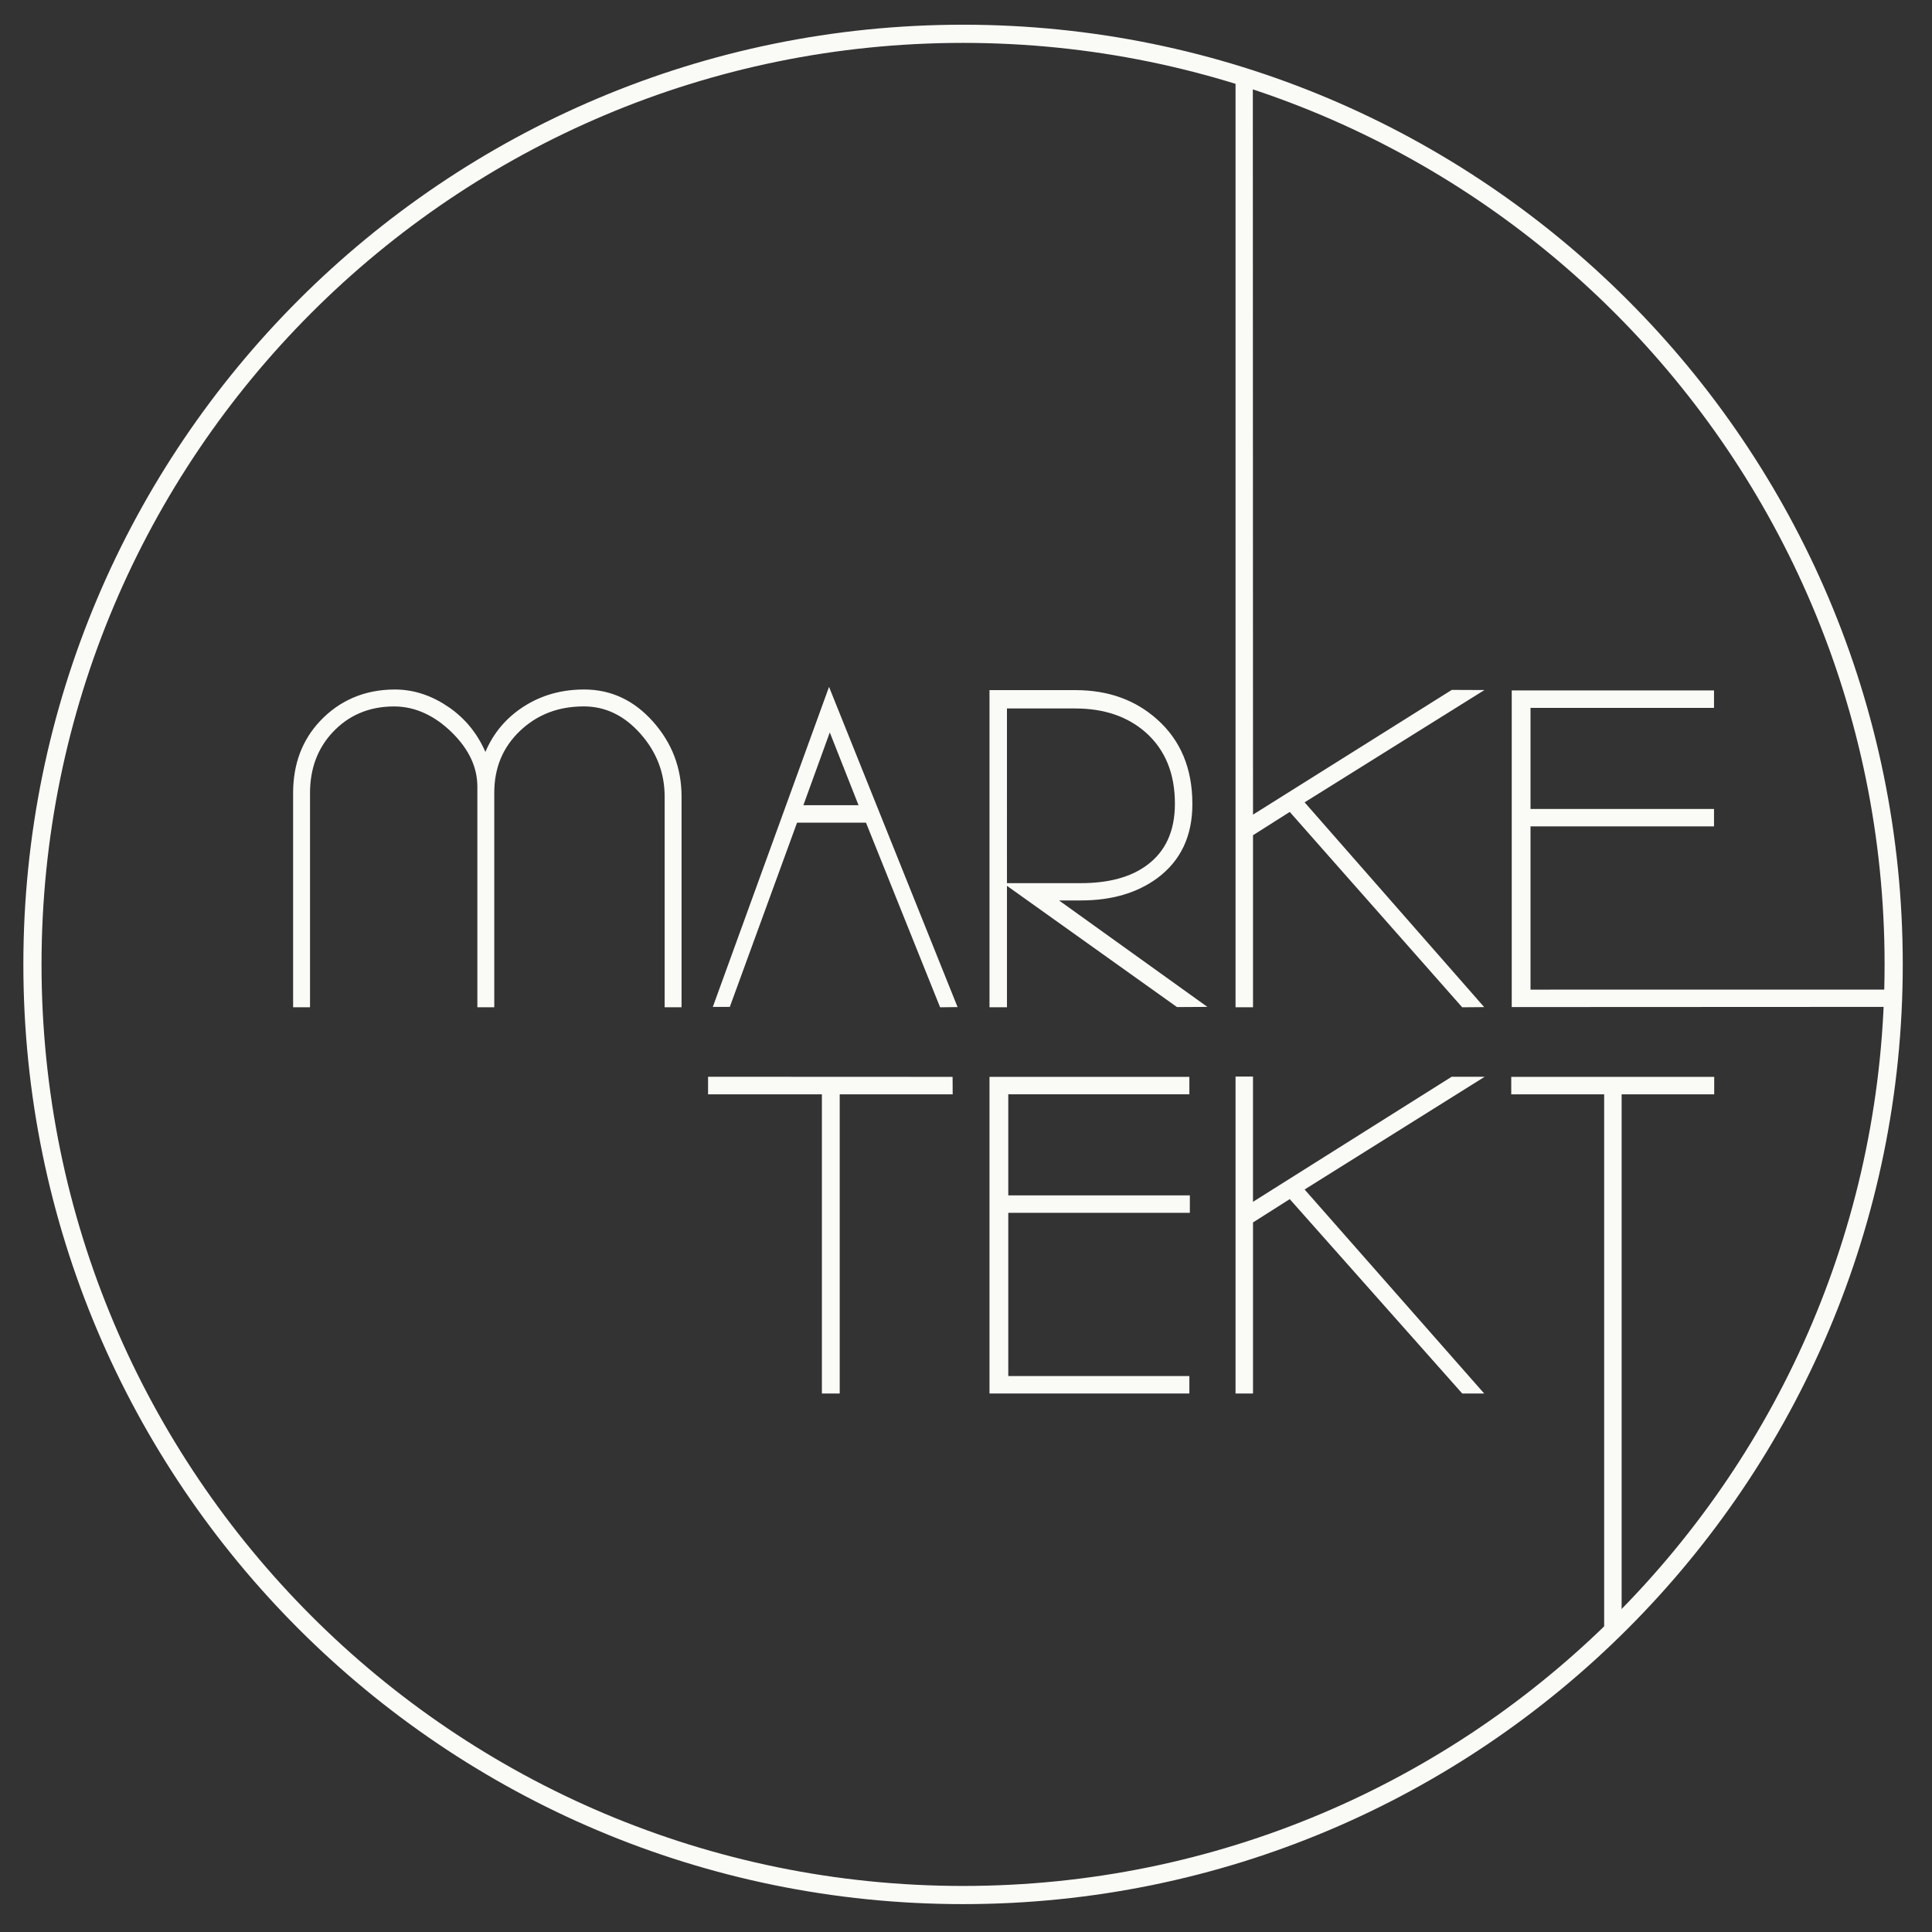
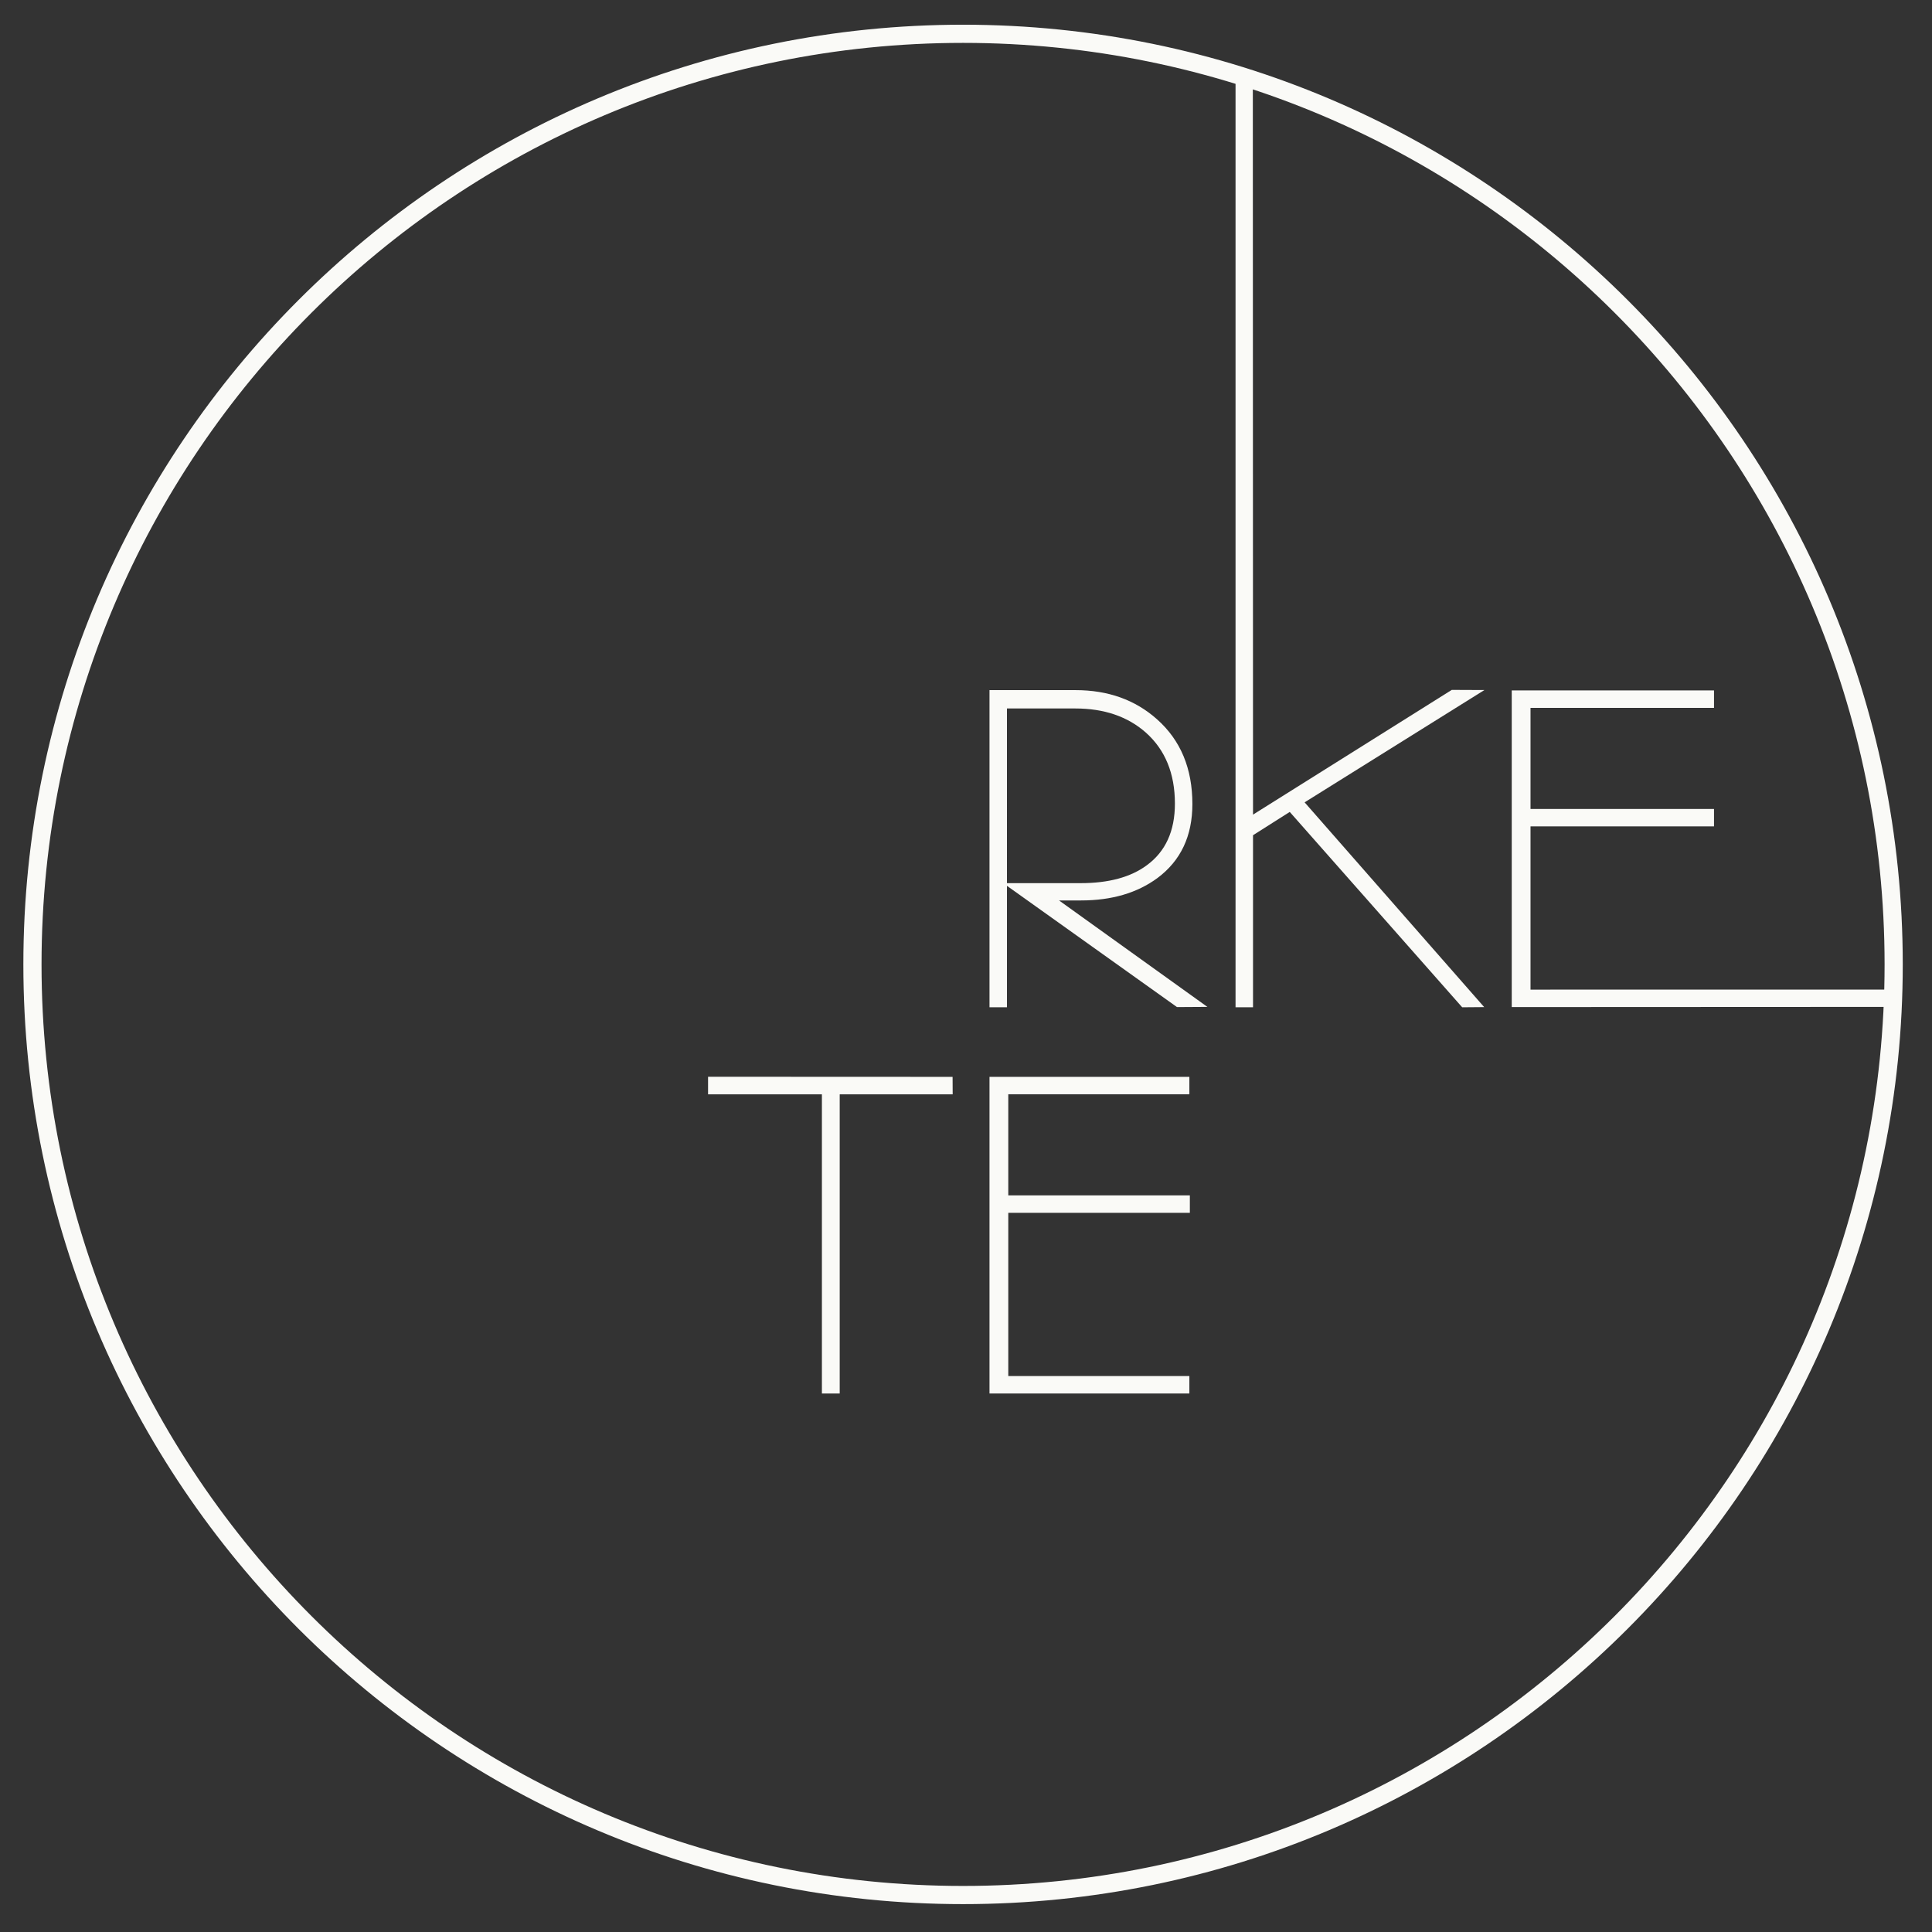
<svg xmlns="http://www.w3.org/2000/svg" id="Ebene_1" x="0px" y="0px" width="425.197px" height="425.197px" viewBox="0 0 425.197 425.197" xml:space="preserve">
  <rect x="0" y="0" width="425.197" height="425.197" fill="#333333" stroke="none" />
  <g>
    <path fill="none" stroke="#FAFAF7" stroke-width="4" stroke-miterlimit="10" d="M416.762,212.249   c0,113.114-91.699,204.812-204.813,204.812c-113.106,0-204.808-91.697-204.808-204.812C7.142,99.143,98.843,7.438,211.949,7.438   C325.063,7.438,416.762,99.143,416.762,212.249z" />
  </g>
-   <path fill="#FAFAF7" d="M190.589,181.057h-15.175l-14.796,40.542h-3.739l25.575-70.43l28.289,70.472l-3.844,0.045L190.589,181.057z   M176.807,177.216h12.144l-6.331-16.023L176.807,177.216z" />
  <path fill="#FAFAF7" d="M221.615,194.953v26.732h-3.844v-69.802h18.925c7.161,0,13.141,2.138,17.939,6.415  c5.19,4.608,7.786,10.82,7.786,18.651c0,7.04-2.562,12.47-7.682,16.285c-4.465,3.289-10.078,4.937-16.84,4.937h-4.826l32.649,23.427  l-6.688,0.042L221.615,194.953z M221.615,194.365h16.222c6.16,0,11.008-1.314,14.547-3.934c4.127-3.014,6.192-7.537,6.192-13.565  c0-6.623-2.129-11.832-6.389-15.634c-4-3.538-9.176-5.31-15.532-5.31h-15.041V194.365z" />
  <path fill="#FAFAF7" d="M326.692,151.864l-39.571,24.715l39.519,45.066l-4.838,0.04l-37.953-42.996l-8.083,5.127v37.869h-3.846  V15.161l3.804,1.189l0.042,162.933l43.739-27.45" />
  <path fill="#FAFAF7" d="M180.886,306.683v-65.841h-25.055v-3.868l53.815,0.023l0.02,3.845h-24.862v65.841H180.886z" />
  <path fill="#FAFAF7" d="M221.904,240.835v22.244h39.96v3.842h-39.96v35.922h39.854v3.84h-43.987v-69.686h43.987v3.838H221.904z" />
-   <path fill="#FAFAF7" d="M275.763,236.932v27.562l43.715-27.519l7.272-0.001l-39.63,24.812l39.52,44.897h-4.833l-37.96-42.778  l-8.083,5.133v37.643h-3.844v-69.748H275.763z" />
-   <path fill="#FAFAF7" d="M353.046,360.932v-120.09h-20.448v-3.845h44.667v3.845h-20.374v116.569L353.046,360.932z" />
  <g>
-     <path fill="#FAFAF7" d="M105.057,221.686v-48.568c0-4.261-1.856-8.221-5.568-11.879c-3.712-3.656-8.009-5.765-12.766-5.765   c-5.647,0-10.088,2.061-13.45,5.622c-3.363,3.563-5.043,8.047-5.043,13.452v47.138h-3.721v-47.138c0-6.359,1.969-11.64,5.91-15.838   c4.192-4.451,9.692-6.964,16.492-6.964c4.447,0,8.429,1.511,11.956,3.959c3.527,2.449,6.179,5.709,7.959,9.779   c1.779-4.198,4.605-7.537,8.481-10.018s8.292-3.721,13.247-3.721c5.908,0,10.958,2.354,15.152,7.06   c4.192,4.708,6.29,10.209,6.29,16.506v46.374h-3.721v-46.374c0-5.215-1.777-9.827-5.329-13.834   c-3.554-4.008-7.708-6.011-12.467-6.011c-5.583,0-10.262,1.798-14.037,5.391c-3.774,3.594-5.662,8.126-5.662,13.595v47.233H105.057   z" />
-   </g>
+     </g>
  <path fill="#FFFFFF" d="M319.435,236.948" />
  <path fill="#FFFFFF" d="M309.176,146.692" />
  <path fill="#FAFAF7" d="M336.838,155.79v22.244h40.385v3.842h-40.385v35.922l79.343-0.011l-0.177,3.812l-83.299,0.039v-69.686  h44.518v3.838H336.838z" />
</svg>